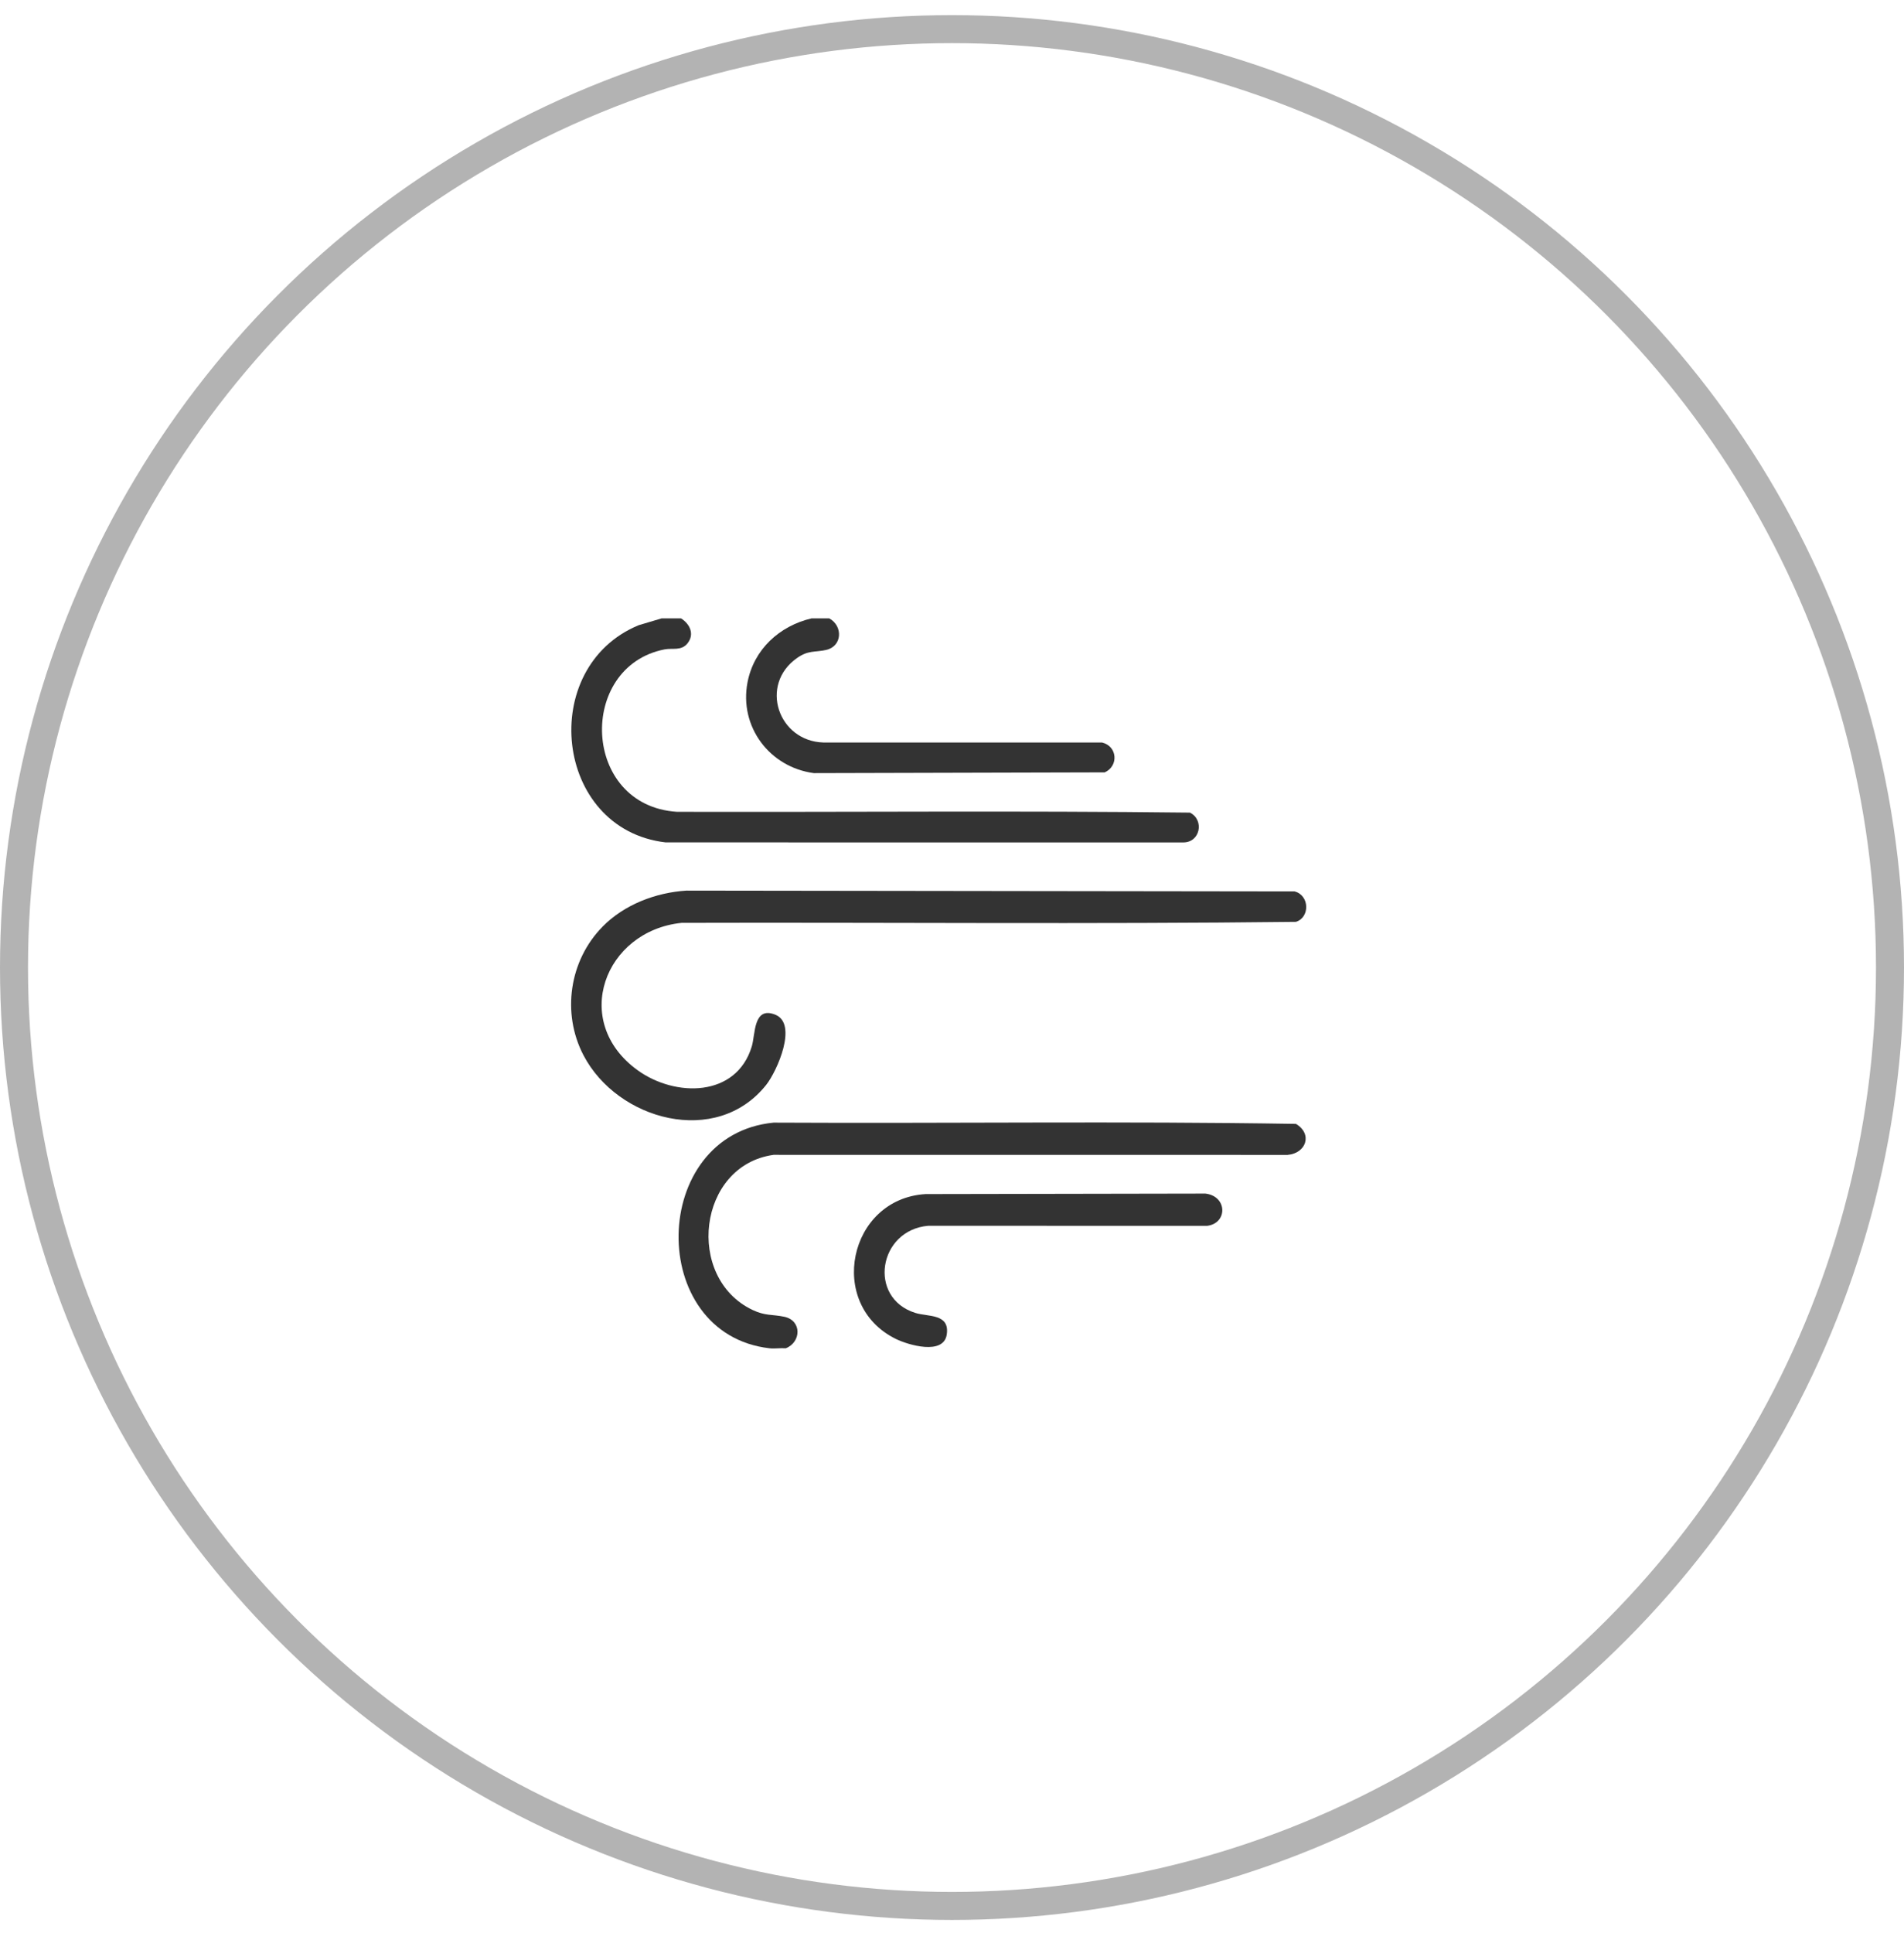
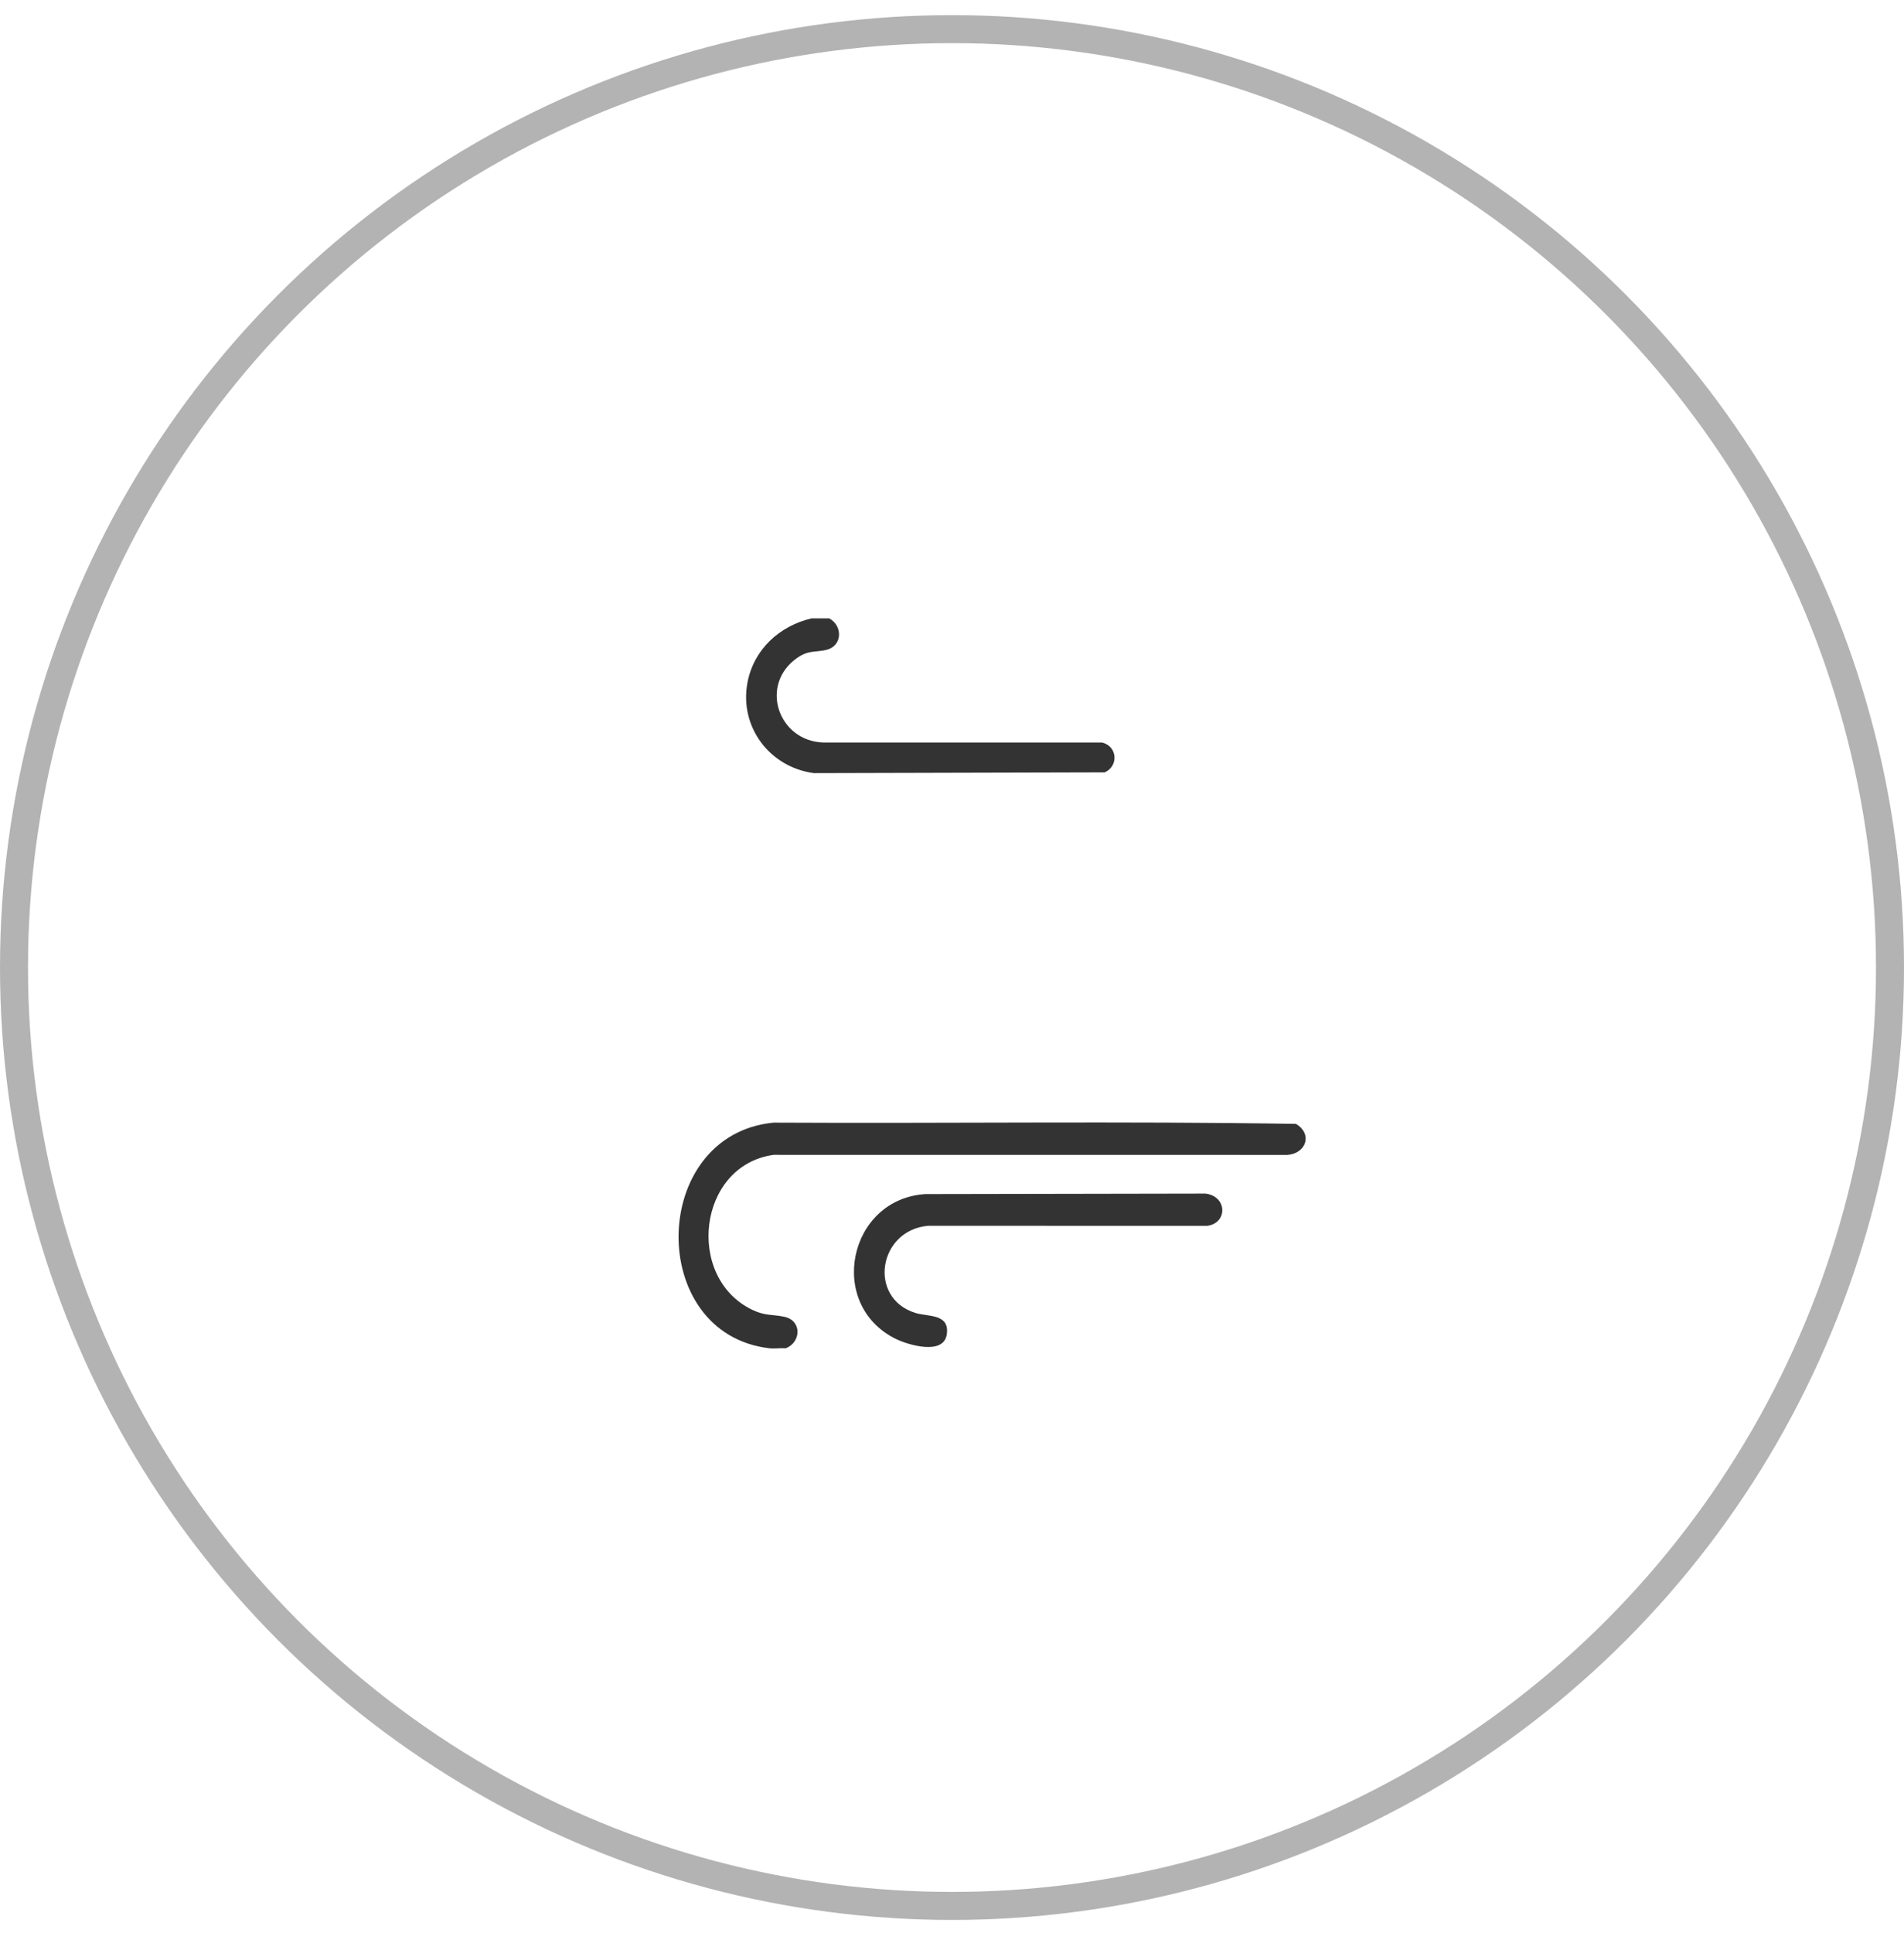
<svg xmlns="http://www.w3.org/2000/svg" fill="none" viewBox="0 0 68 69" height="69" width="68">
  <g id="Group 1000013813">
    <g id="Group 1000013570">
      <path fill="#333333" d="M28.063 48.133C27.877 48.118 27.669 48.153 27.487 48.133C23.075 47.63 23.18 40.506 27.629 40.077C33.845 40.11 40.075 40.02 46.284 40.122C46.888 40.483 46.65 41.175 45.982 41.229L27.629 41.227C24.915 41.603 24.465 45.613 26.872 46.762C27.331 46.981 27.571 46.916 28.008 47.007C28.646 47.14 28.618 47.917 28.062 48.133H28.063Z" id="Vector" />
      <path fill="#333333" d="M29.615 22.075C30.116 22.349 30.082 23.074 29.504 23.202C29.092 23.293 28.872 23.206 28.468 23.489C27.105 24.441 27.789 26.461 29.411 26.507L39.362 26.508C39.906 26.639 39.961 27.343 39.455 27.573L29.066 27.6C27.484 27.39 26.396 25.942 26.696 24.364C26.92 23.185 27.836 22.345 28.982 22.076H29.615V22.075Z" id="Vector_2" />
-       <path fill="#333333" d="M21.518 33.082C22.295 32.292 23.417 31.864 24.516 31.794L46.236 31.823C46.774 31.962 46.788 32.753 46.283 32.909C38.978 32.996 31.656 32.924 24.344 32.945C21.583 33.232 20.372 36.47 22.77 38.205C24.116 39.178 26.303 39.181 26.851 37.351C26.98 36.919 26.902 35.912 27.686 36.222C28.505 36.547 27.752 38.239 27.365 38.728C25.587 40.967 22.047 39.996 20.836 37.666C20.055 36.164 20.334 34.287 21.519 33.083L21.518 33.082Z" id="Vector_3" />
      <path fill="#333333" d="M33.056 42.628L43.049 42.61C43.84 42.701 43.85 43.673 43.108 43.762L33.152 43.759C31.369 43.912 30.983 46.335 32.69 46.87C33.145 47.013 33.924 46.888 33.813 47.639C33.703 48.391 32.439 48.017 31.993 47.798C29.507 46.573 30.3 42.793 33.056 42.628H33.056Z" id="Vector_4" />
    </g>
-     <path fill="#333333" d="M24.321 22.075C24.639 22.273 24.815 22.642 24.553 22.968C24.329 23.246 24.018 23.126 23.732 23.183C20.609 23.799 20.77 28.761 24.175 28.981C30.281 28.996 36.399 28.938 42.498 29.01C43.024 29.274 42.865 30.089 42.245 30.074L23.773 30.073C19.779 29.607 19.184 23.814 22.811 22.319L23.631 22.075H24.321Z" id="Vector_5" />
    <circle stroke="black" r="33.5" cy="34.54" cx="34" opacity="0.3" id="Ellipse 136" />
  </g>
</svg>